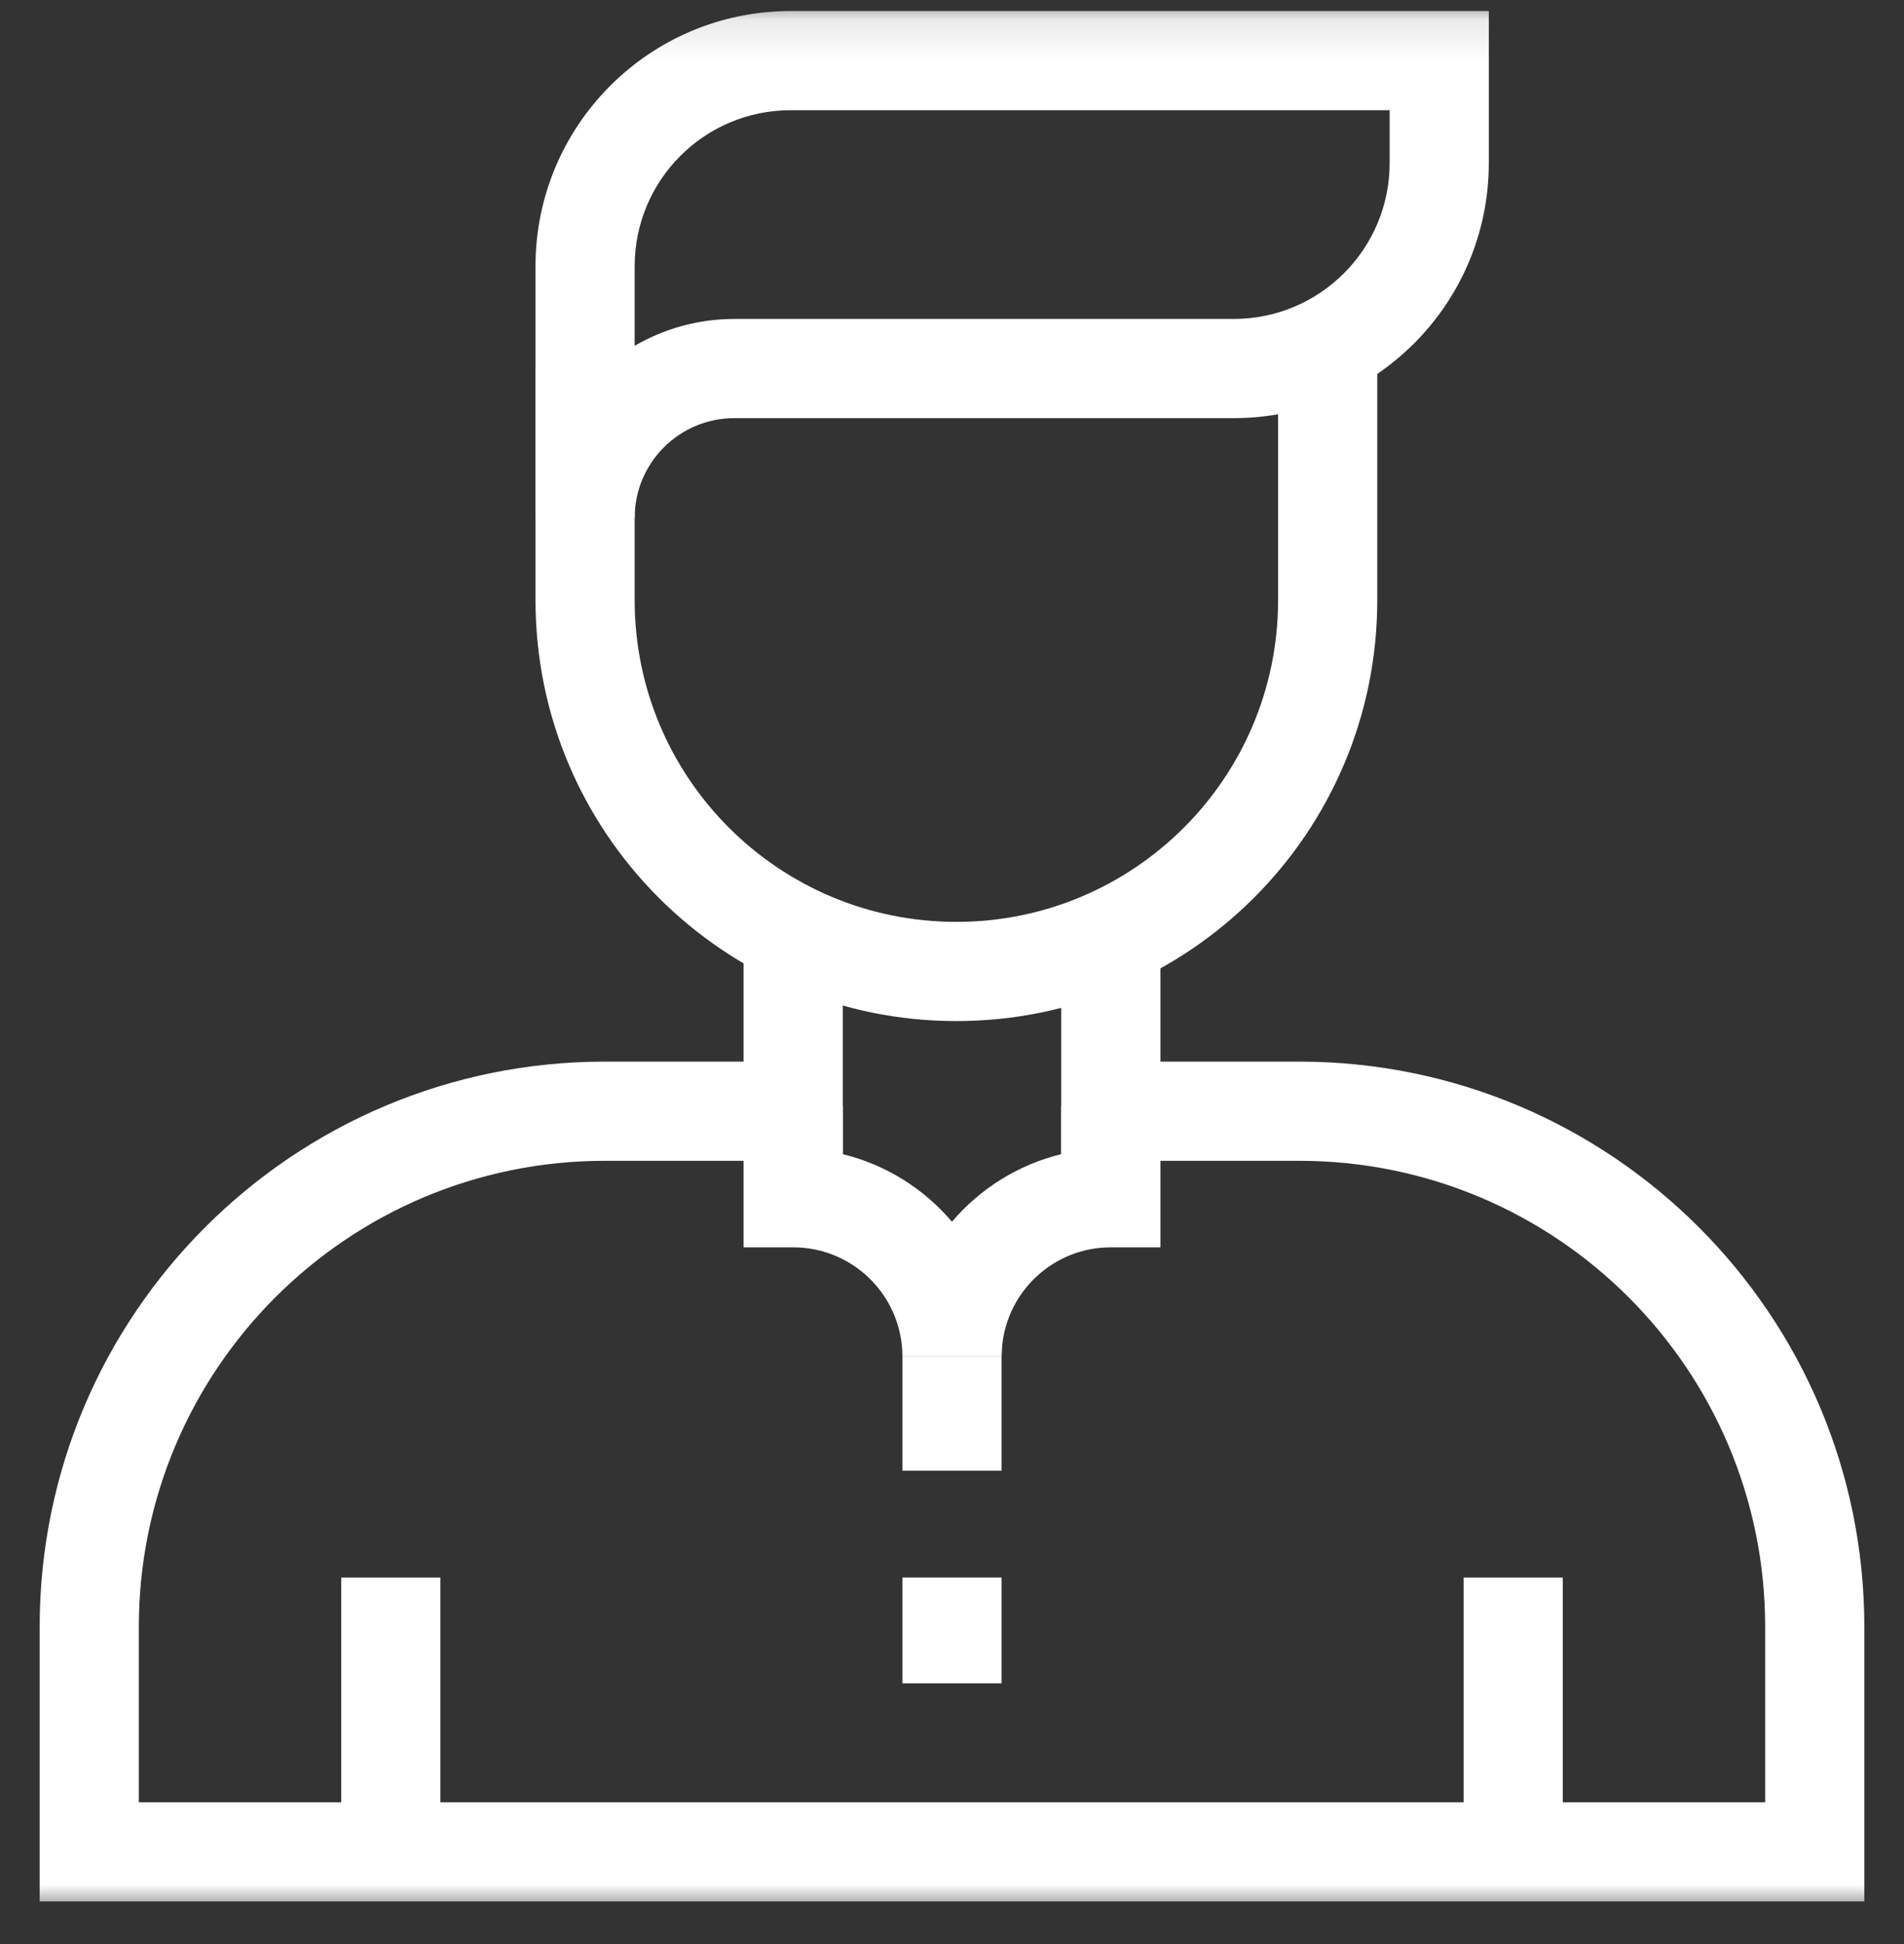
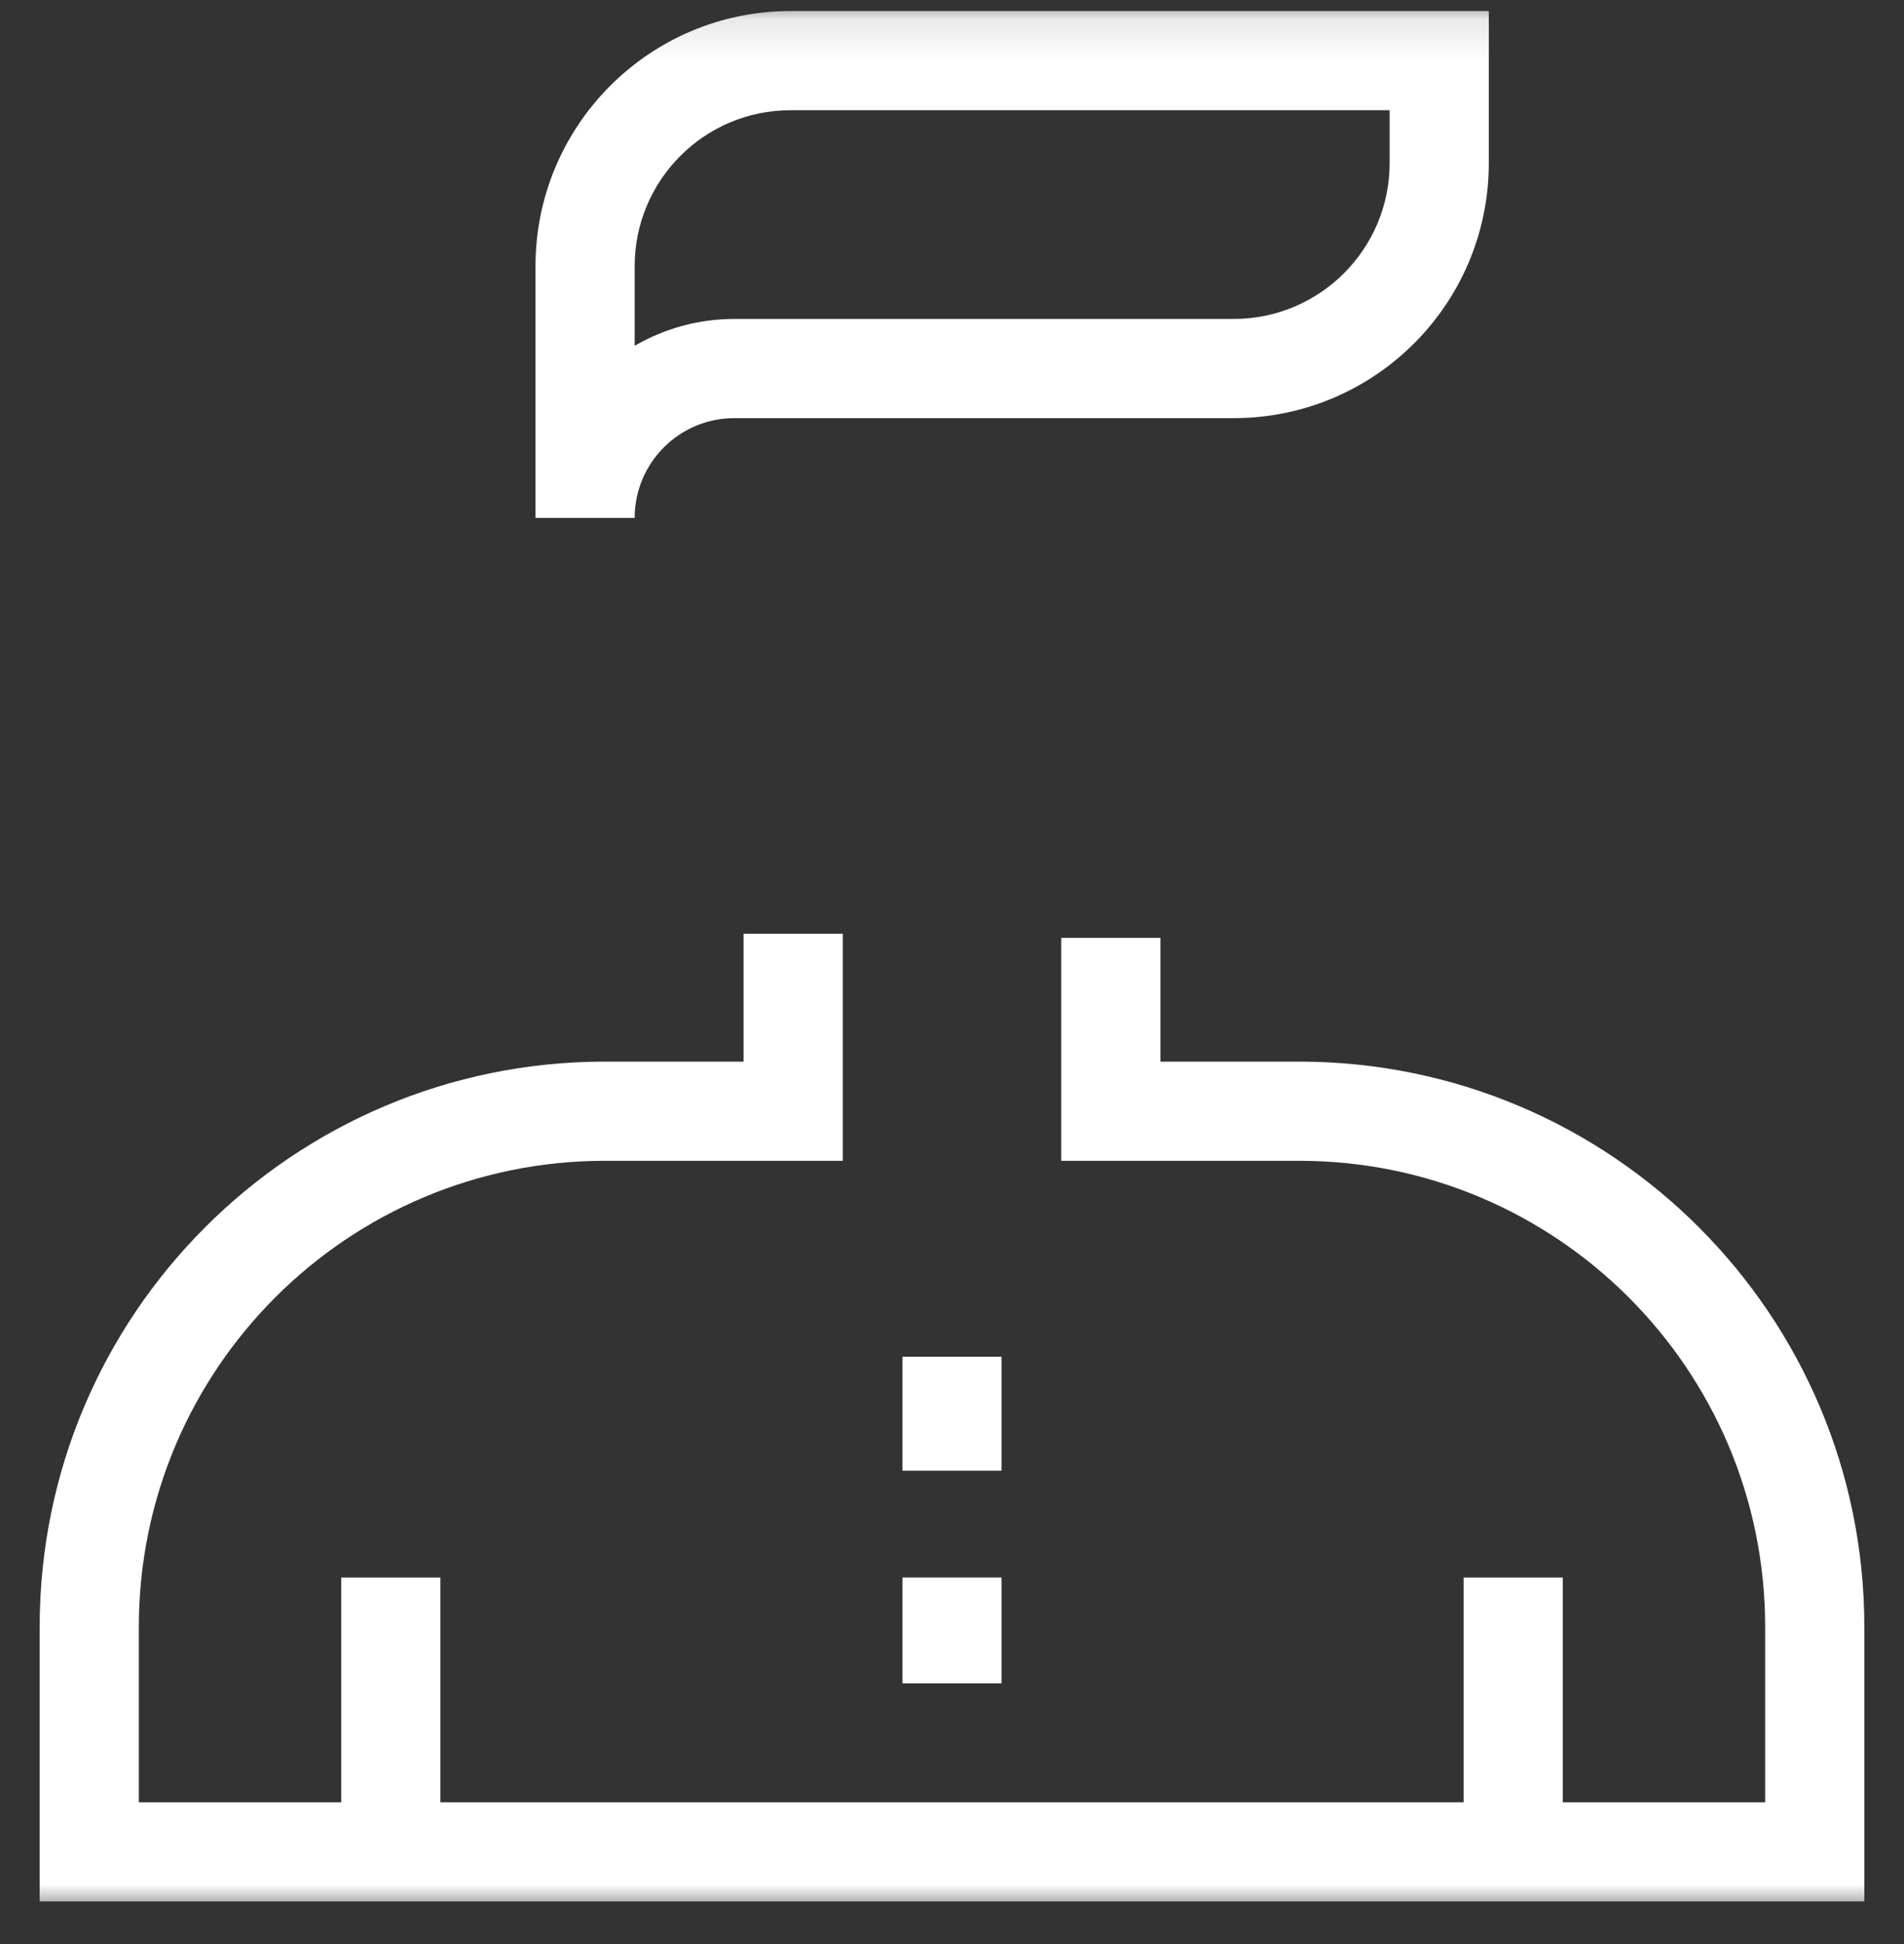
<svg xmlns="http://www.w3.org/2000/svg" width="48" height="49" viewBox="0 0 48 49" fill="none">
  <rect x="0" y="0" width="48" height="49" fill="#333333" stroke="none" />
  <g clip-path="url(#clip0_682_1043)">
    <mask id="mask0_682_1043" style="mask-type:luminance" maskUnits="userSpaceOnUse" x="0" y="0" width="48" height="49">
      <path d="M0 0.105H48V48.105H0V0.105Z" fill="white" />
    </mask>
    <g mask="url(#mask0_682_1043)">
      <path d="M44.5 41.007V45.426H3.5V41.007C3.5 34.518 8.76 29.258 15.249 29.258H21.246V23.536H18.746V26.758H15.249C7.38 26.758 1 33.137 1 41.007V47.926H47V41.007C47 33.137 40.62 26.758 32.751 26.758H29.254V23.639H26.754V29.258H32.751C39.24 29.258 44.5 34.518 44.5 41.007Z" fill="white" />
-       <path d="M32.221 15.126C32.221 19.605 28.59 23.236 24.11 23.236C19.631 23.236 16 19.605 16 15.126V9.291H13.5V15.126C13.5 20.986 18.25 25.736 24.11 25.736C29.97 25.736 34.721 20.986 34.721 15.126V8.719H32.221V15.126Z" fill="white" />
      <path d="M11.102 46.676V39.761H8.602V46.676H11.102Z" fill="white" />
      <path d="M39.398 46.676V39.761H36.898V46.676H39.398Z" fill="white" />
-       <path d="M25.25 34.193L25.265 33.912C25.406 32.523 26.578 31.439 28.004 31.439H29.254V27.871H26.754V29.091C25.662 29.357 24.704 29.964 23.999 30.794C23.294 29.965 22.338 29.357 21.246 29.091V27.871H18.746V31.439H19.996C21.517 31.439 22.75 32.672 22.75 34.193H25.25Z" fill="white" />
      <path d="M13.5 6.71V13.053H16C16 11.665 17.125 10.539 18.514 10.539H31.102C34.654 10.539 37.533 7.66 37.533 4.108V0.278H19.931C16.379 0.278 13.5 3.158 13.5 6.71ZM16 6.71C16 4.539 17.76 2.778 19.931 2.778H35.033V4.108C35.033 6.279 33.273 8.039 31.102 8.039H18.514C17.597 8.039 16.739 8.287 16 8.716V6.71Z" fill="white" />
      <path d="M25.25 37.068V34.195H22.75V37.068H25.25Z" fill="white" />
      <path d="M25.25 42.428V39.76H22.75V42.428H25.25Z" fill="white" />
    </g>
  </g>
  <defs>
    <clipPath id="clip0_682_1043">
      <rect width="48" height="48" fill="white" transform="translate(0 0.105)" />
    </clipPath>
  </defs>
</svg>